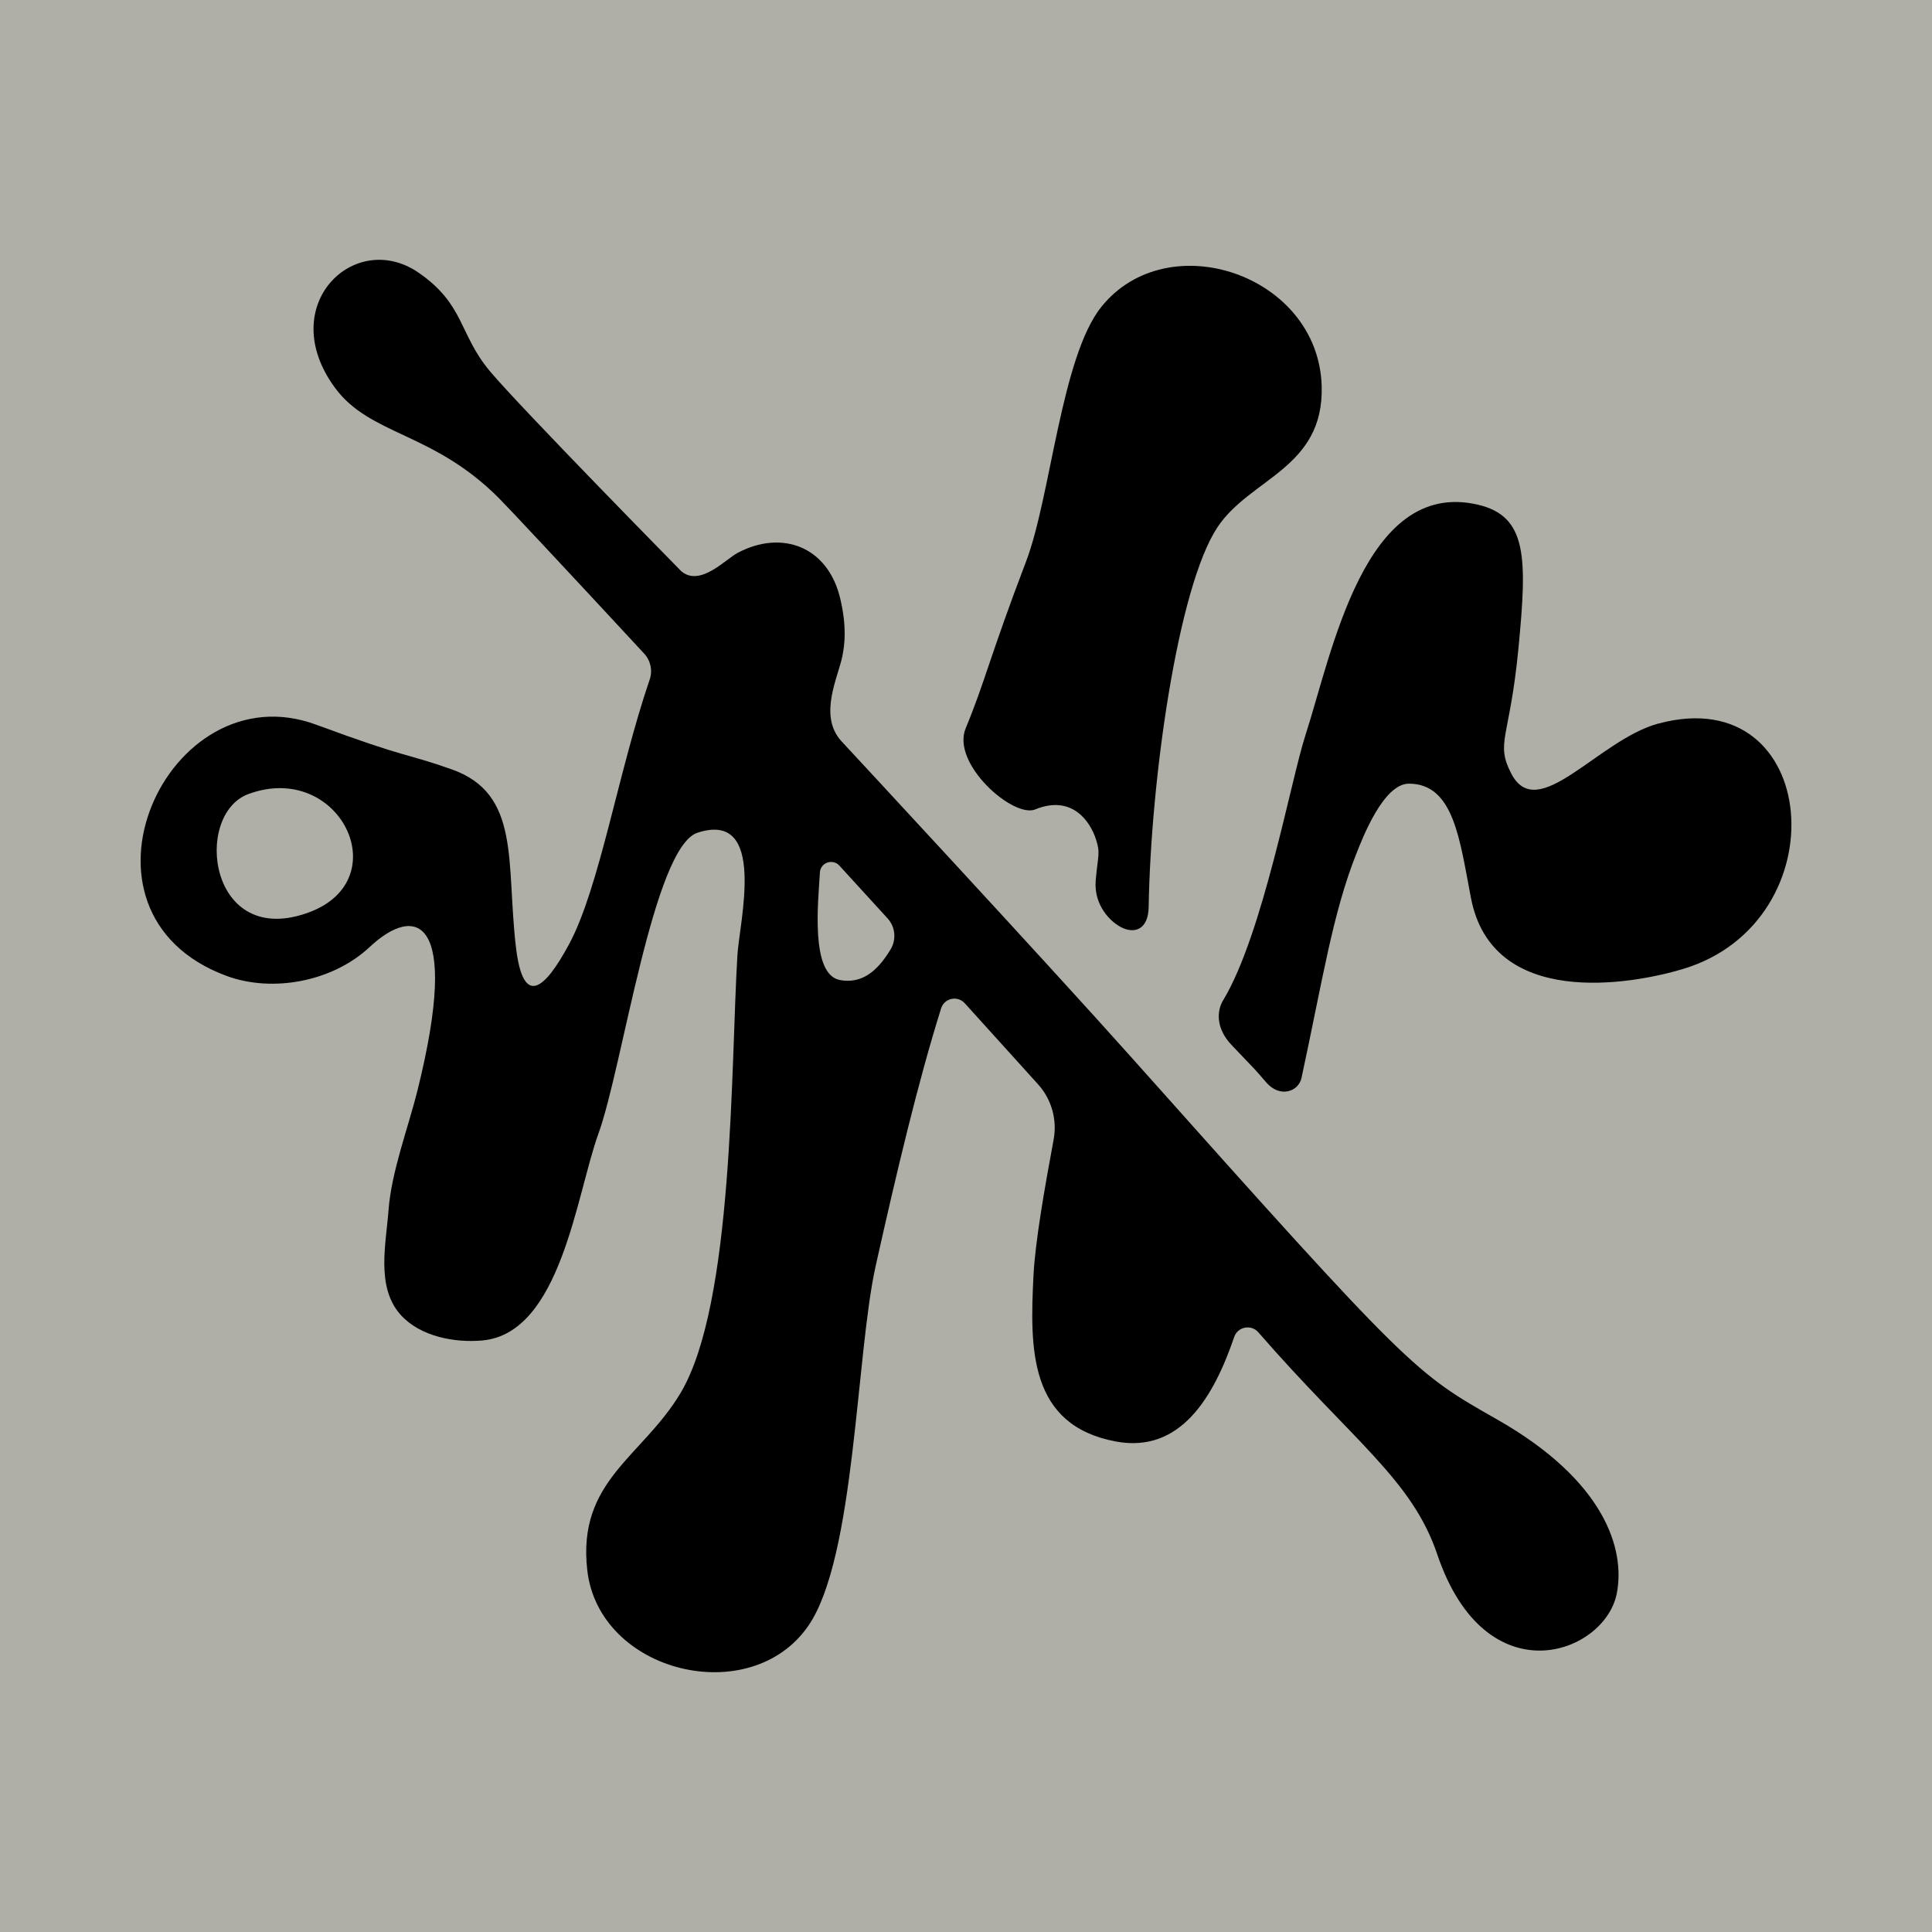
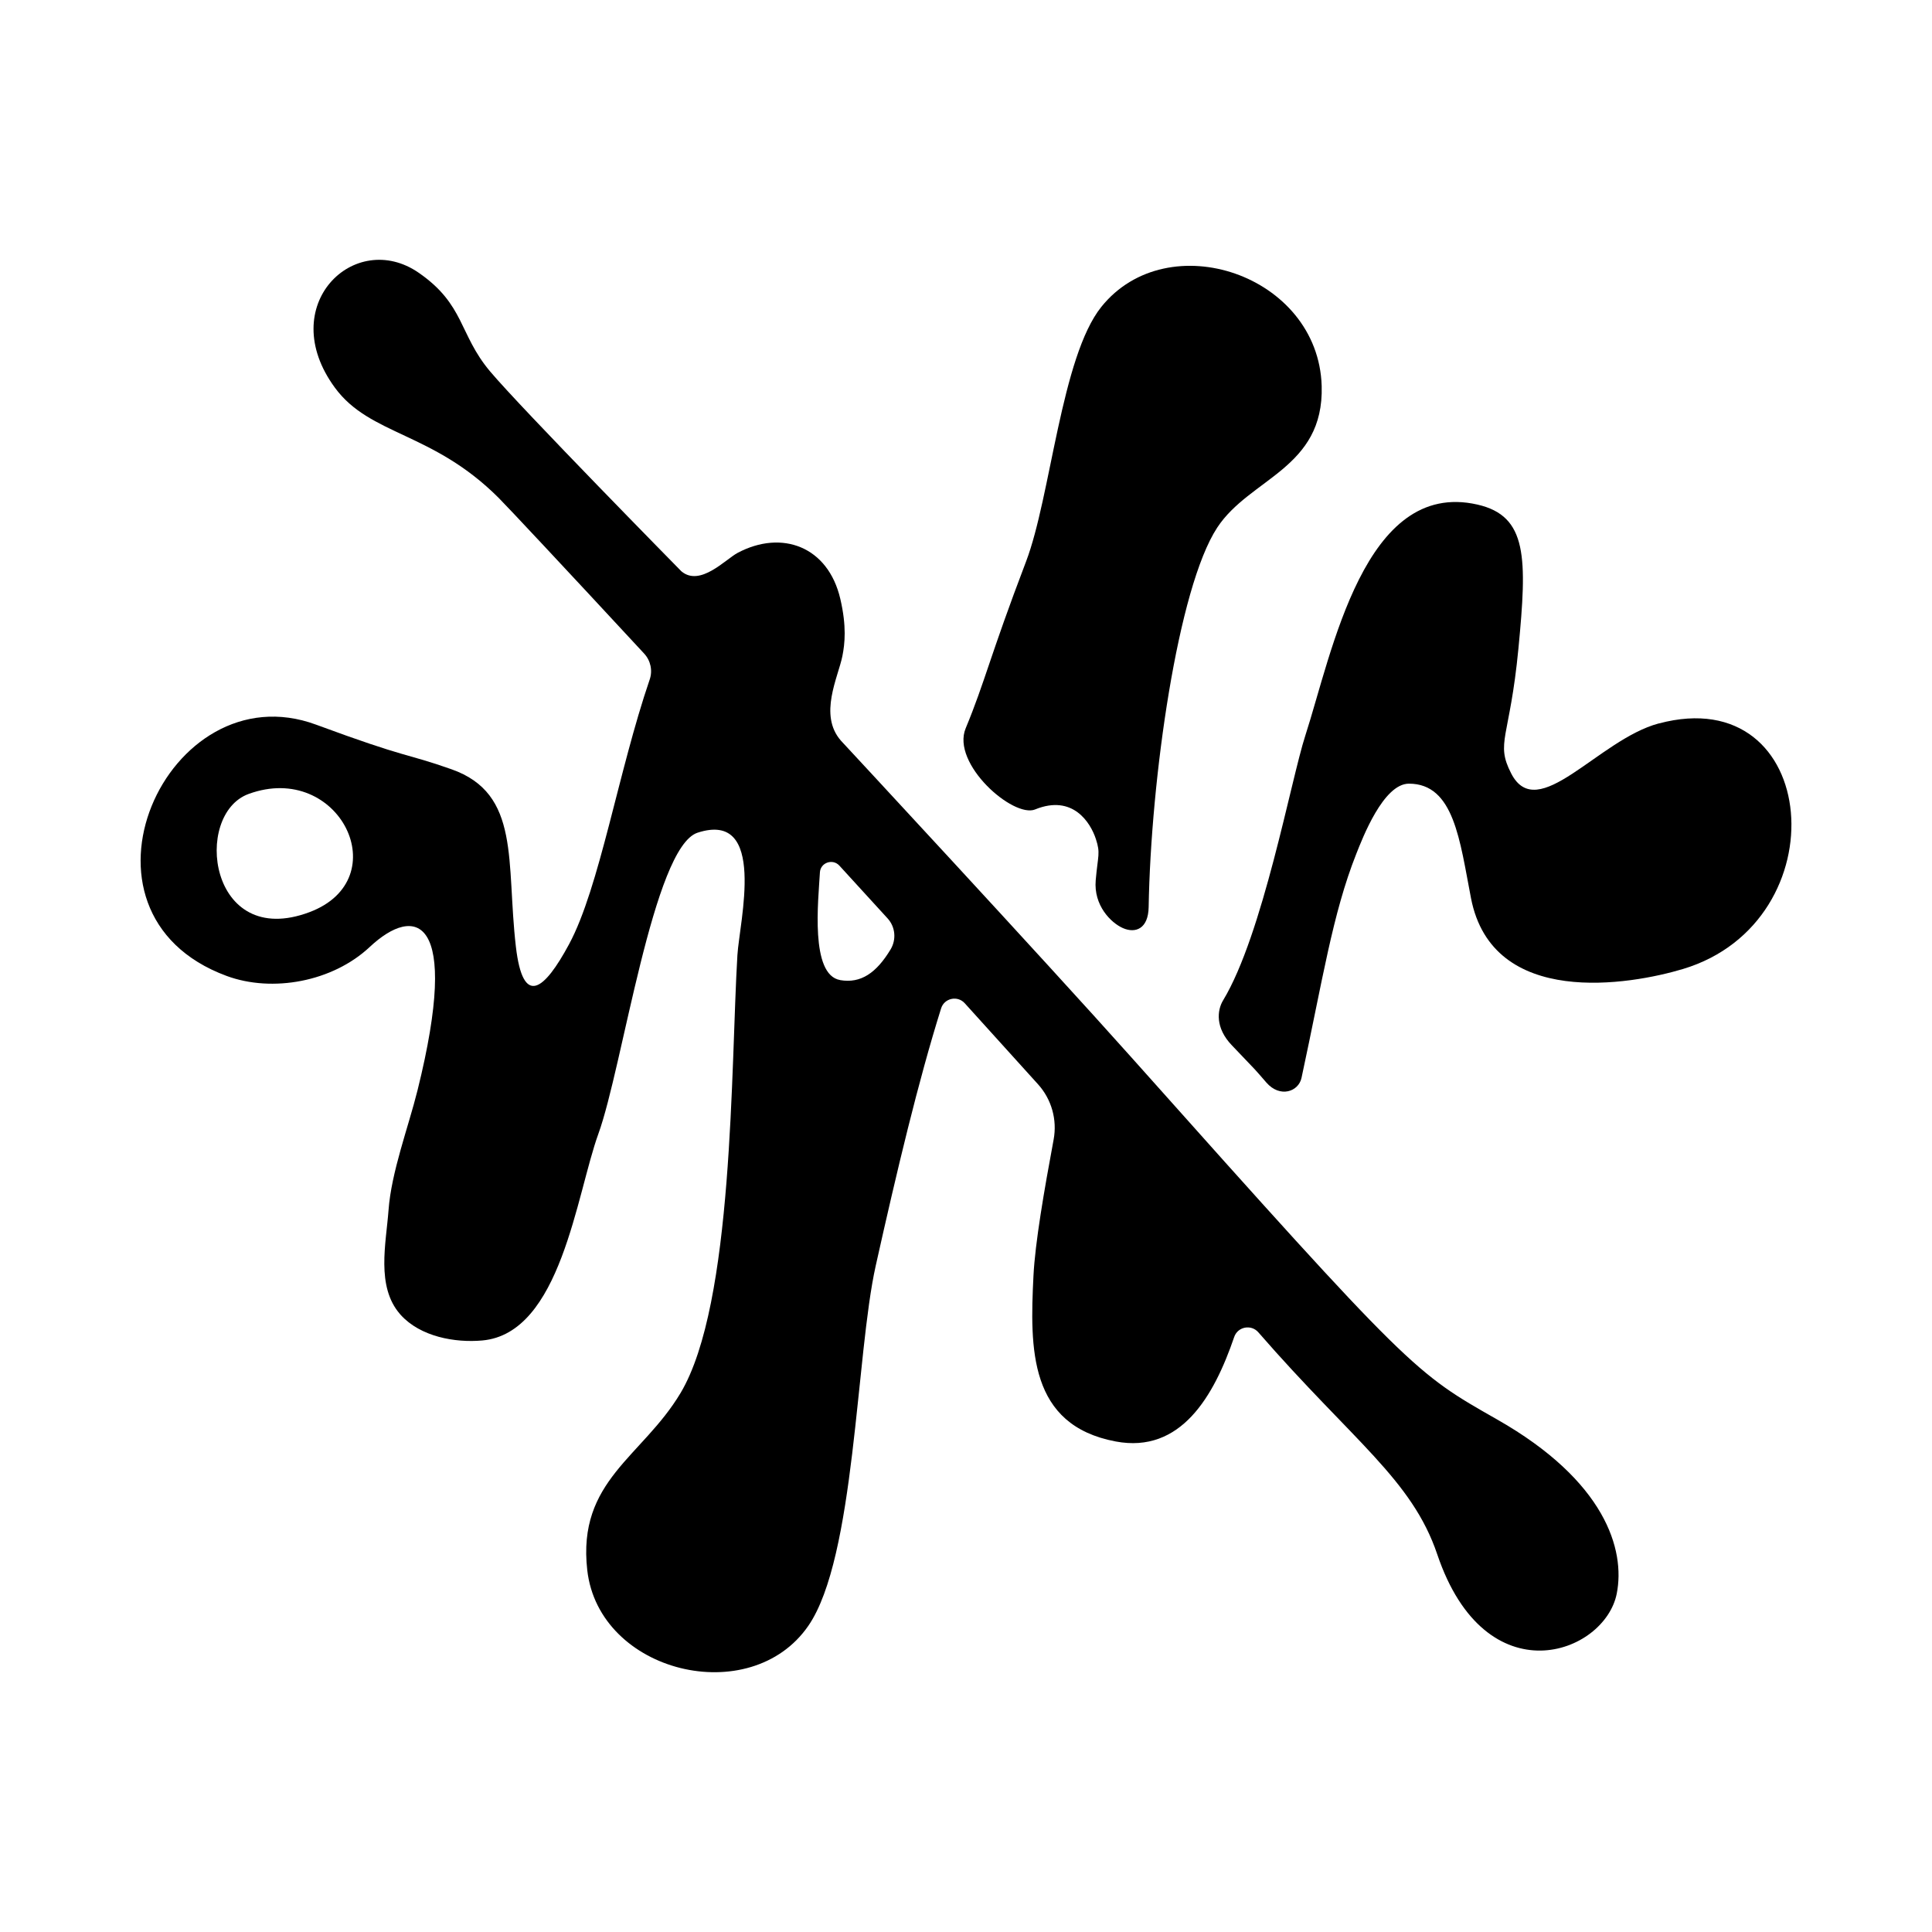
<svg xmlns="http://www.w3.org/2000/svg" id="Layer_1" data-name="Layer 1" viewBox="0 0 500 500">
  <defs>
    <style>
      .cls-1 {
        fill: #b0afa7;
      }
    </style>
  </defs>
-   <rect class="cls-1" y="0" width="500" height="500" />
  <g>
    <path d="M429.26,187.23c-15.62,4.18-31.34,26.28-38.18,12.91-4.12-8.05-.36-8.9,1.89-32.33,2.25-23.43,2.4-34.27-10.63-37.23-29.27-6.66-37.59,38.39-44.53,59.8-3.72,11.47-11,51.55-21.28,68.52-1.56,2.58-2.03,7.13,2.26,11.61,7.41,7.75,5.46,5.66,8.96,9.67,3.5,4.01,8.31,2.36,9.08-1.23,5.47-25.32,8.02-42.44,14.16-57.94,1.63-4.11,7.02-18.2,13.64-18.2,11.69,0,13.17,14.74,16.06,29.63,5.56,28.67,41.34,22.38,54.81,18.35,40.89-12.25,35.78-74.79-6.23-63.55Z" />
    <path d="M267.91,209.47c9.74-3.95,14.31,3.42,15.7,7.66,1.23,3.75.53,4.15-.04,10.67s3.93,11.02,7.04,12.39c3.27,1.43,6.56.17,6.66-5.43.56-33.06,7.53-82.63,17.74-98.21,8.42-12.85,27.66-15.25,27.04-36.65-.85-28.81-39.81-41.91-57.02-20.49-10.39,12.94-13.1,49.15-19.48,65.89-9.42,24.71-10.63,31.11-15.63,43.17-3.81,9.19,12.3,23.31,17.98,21.01Z" />
    <path d="M387.48,367.37c-21.36-12.15-22.03-12.27-94.6-93.64-22.9-25.67-75.25-82.05-75.25-82.05-5.84-6.65-.71-16.42.38-21.89.64-3.21,1.12-7.68-.53-14.77-3.16-13.61-15.13-18.01-26.58-11.94-3.13,1.66-9.71,8.86-14.56,4.77,0,0-41.46-42.15-49.53-51.76-8.07-9.6-6.52-17.26-18.45-25.5-16.57-11.46-37.31,8.46-21.69,29.74,9.12,12.43,25.23,11.37,42.38,28.52,2.21,2.21,16.72,17.69,37.65,40.29,1.68,1.81,2.24,4.39,1.44,6.72-8.13,23.77-12.98,53.88-20.87,68.51-6.44,11.95-11.92,16.39-13.76.63-2.55-21.94,1.31-39.59-16.68-45.92-12.33-4.34-10.84-2.6-35.03-11.54-38.49-14.22-67.28,48.72-23.15,65.03,11.81,4.36,27.39,1.54,37.03-7.49,11.73-10.99,23.66-8.3,12.38,37.07-2.41,9.69-6.78,21.11-7.51,31.07-.64,8.58-3.25,19.72,2.97,26.86.06.07.12.13.17.2,5.12,5.67,14.07,7.27,21.14,6.63,20.31-1.83,24.33-37.77,30.03-53.48,6.3-17.36,14.19-74.19,25.67-77.93,18.1-5.89,10.82,23.16,10.31,31.69-1.73,28.78-.92,90.23-14.72,113.33-9.93,16.6-26.75,22.65-24.14,45.81,3,26.64,42.24,36.16,57.22,14.42,12.15-17.64,12.3-70.15,17.43-93.15,5.54-24.81,11-47.73,16.93-66.64.83-2.65,4.24-3.39,6.11-1.33,6.35,7,12.7,14.02,18.99,21,3.49,3.87,4.97,9.15,4.02,14.28-2.47,13.26-4.8,26.77-5.22,35.28-.94,18.86-1.19,38.63,21.28,42.86,16.83,3.17,25.41-11.64,30.67-27.04.91-2.68,4.4-3.34,6.25-1.21,24.49,28.16,39.73,38.03,46.3,57.46,12.55,37.15,43.33,25.87,46.45,10.18,2.25-11.34-2.93-29.14-30.93-45.07ZM80.08,236.07c-26.07,9.78-30.24-25.31-15.73-30.6,23.51-8.57,38.48,22.07,15.73,30.6ZM217.43,253.64c-7.83-1.35-5.64-20.66-5.24-27.8,0-.02,0-.04,0-.06.15-2.55,3.31-3.64,5.04-1.76,4.11,4.49,8.28,9.05,12.48,13.66,2.02,2.21,2.31,5.49.76,8.05-3.67,6.07-7.69,8.84-13.04,7.92Z" />
  </g>
</svg>